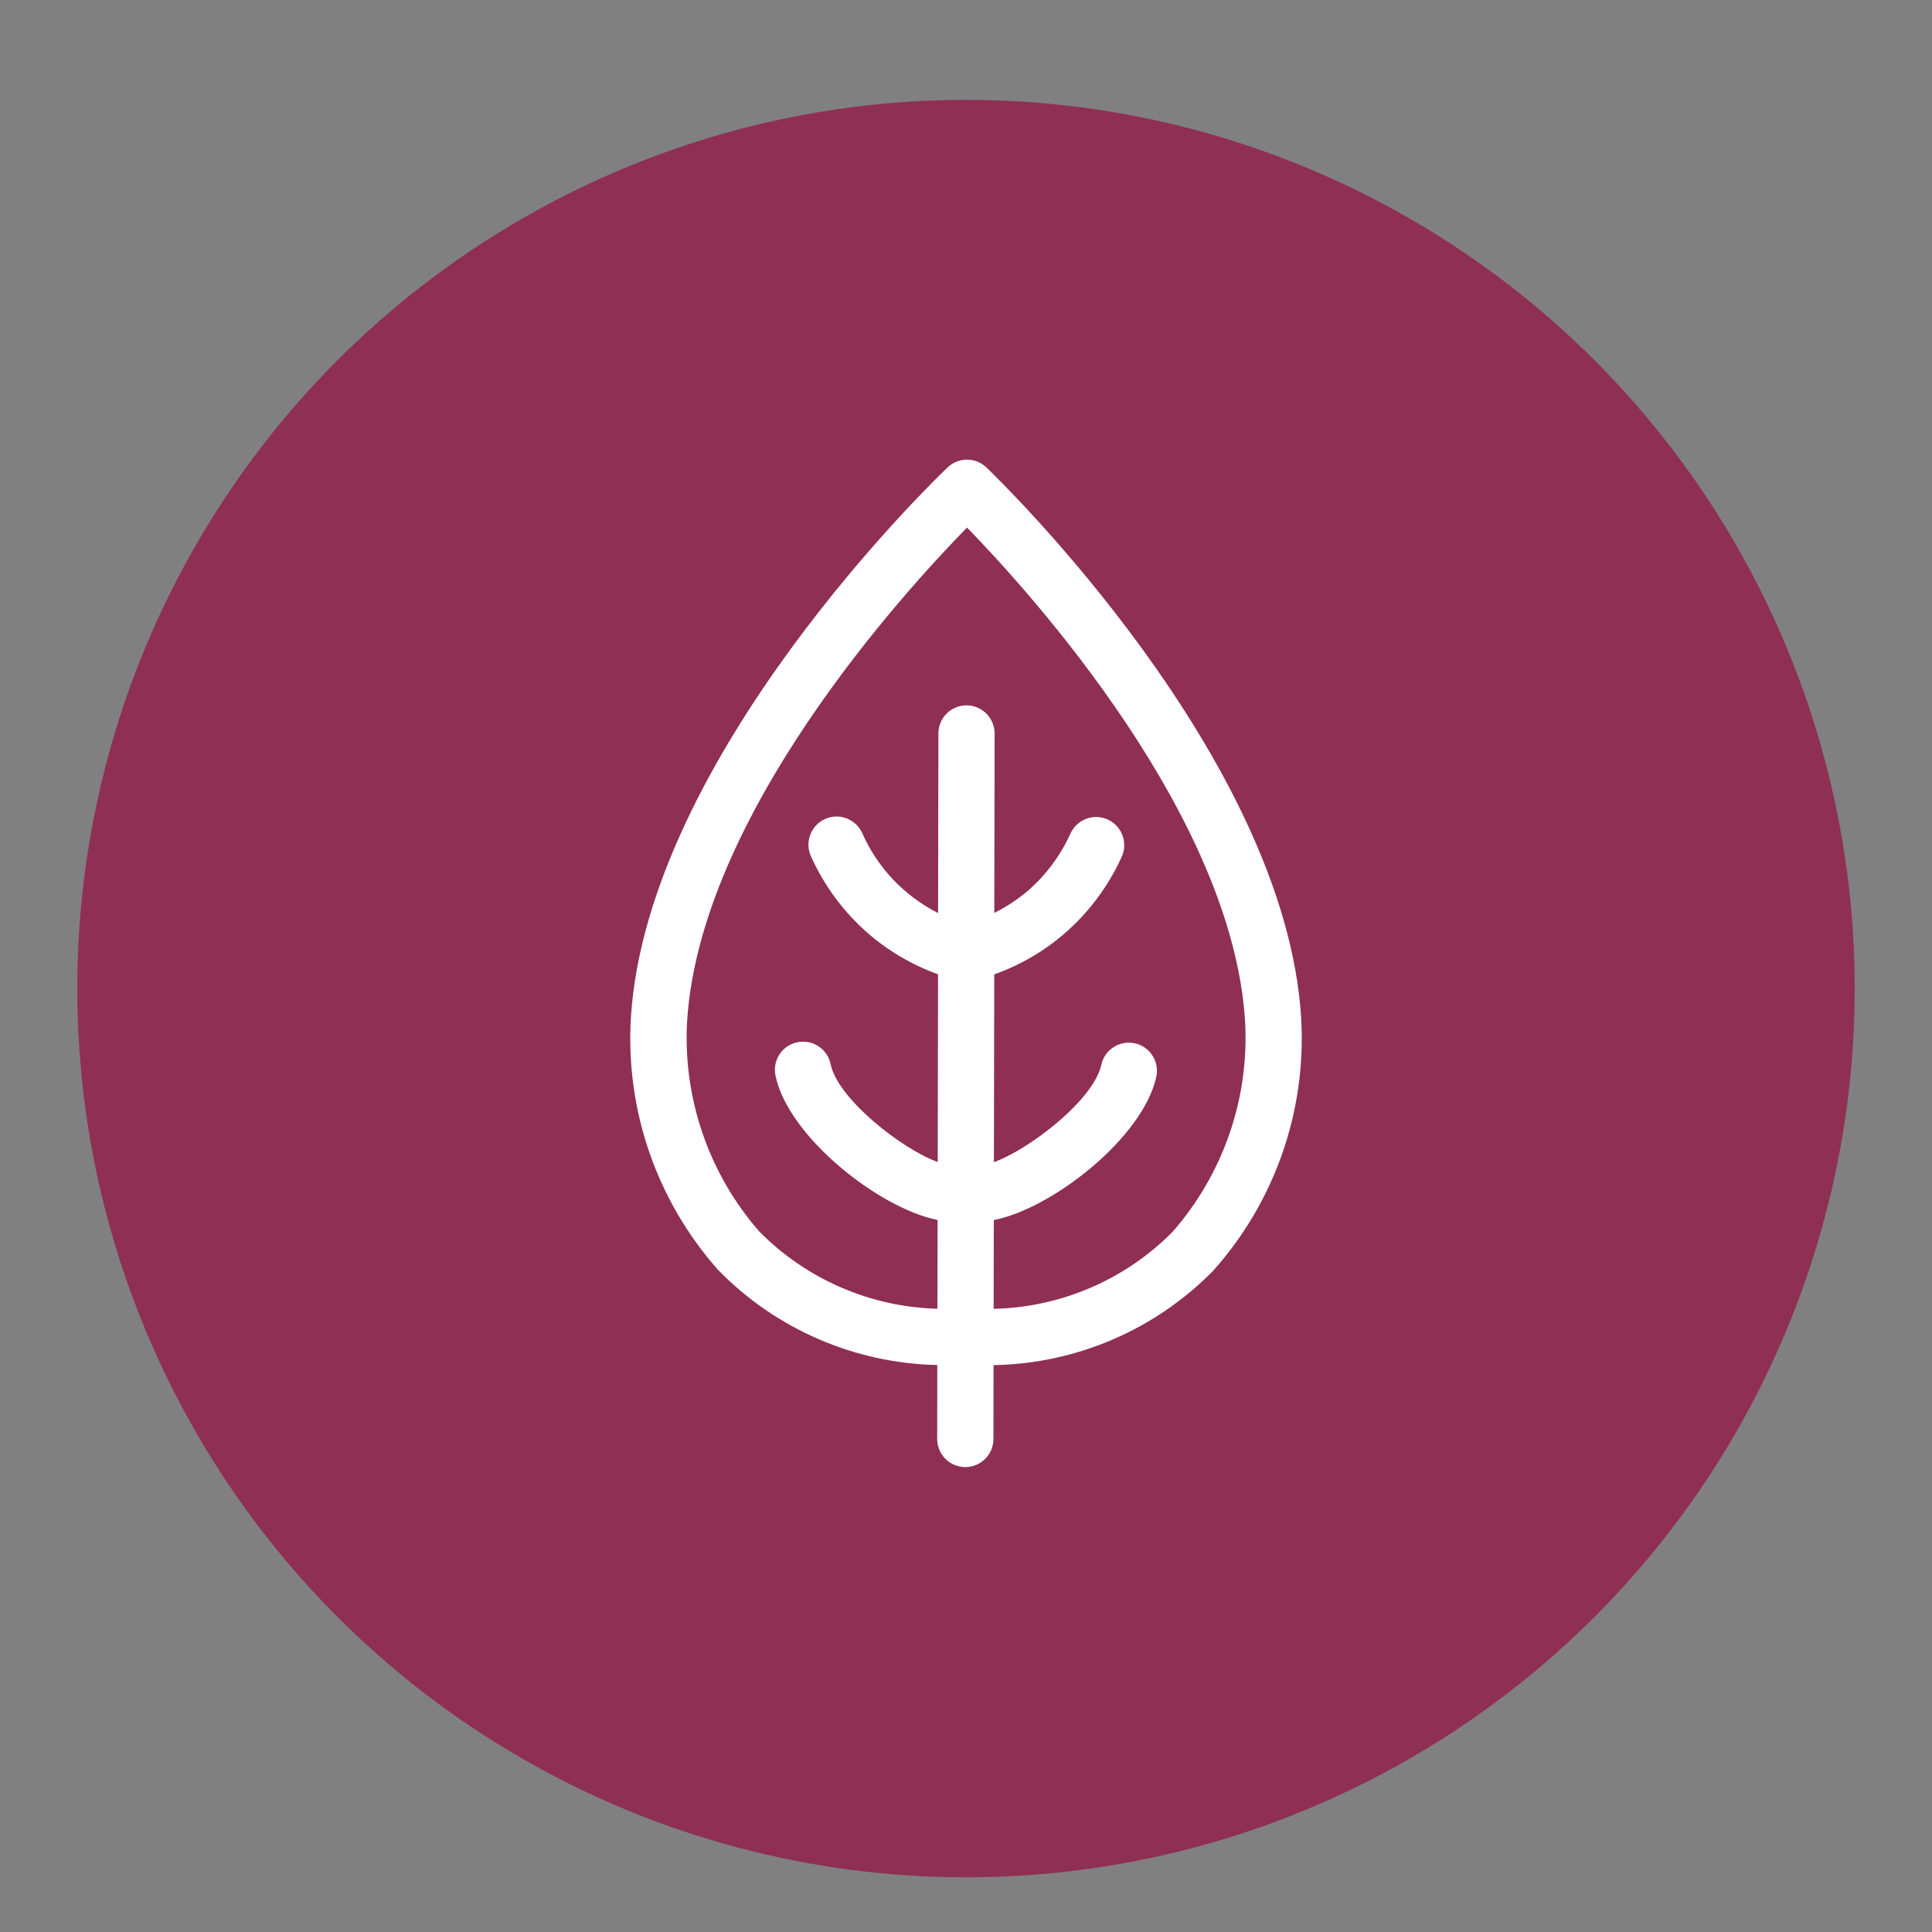
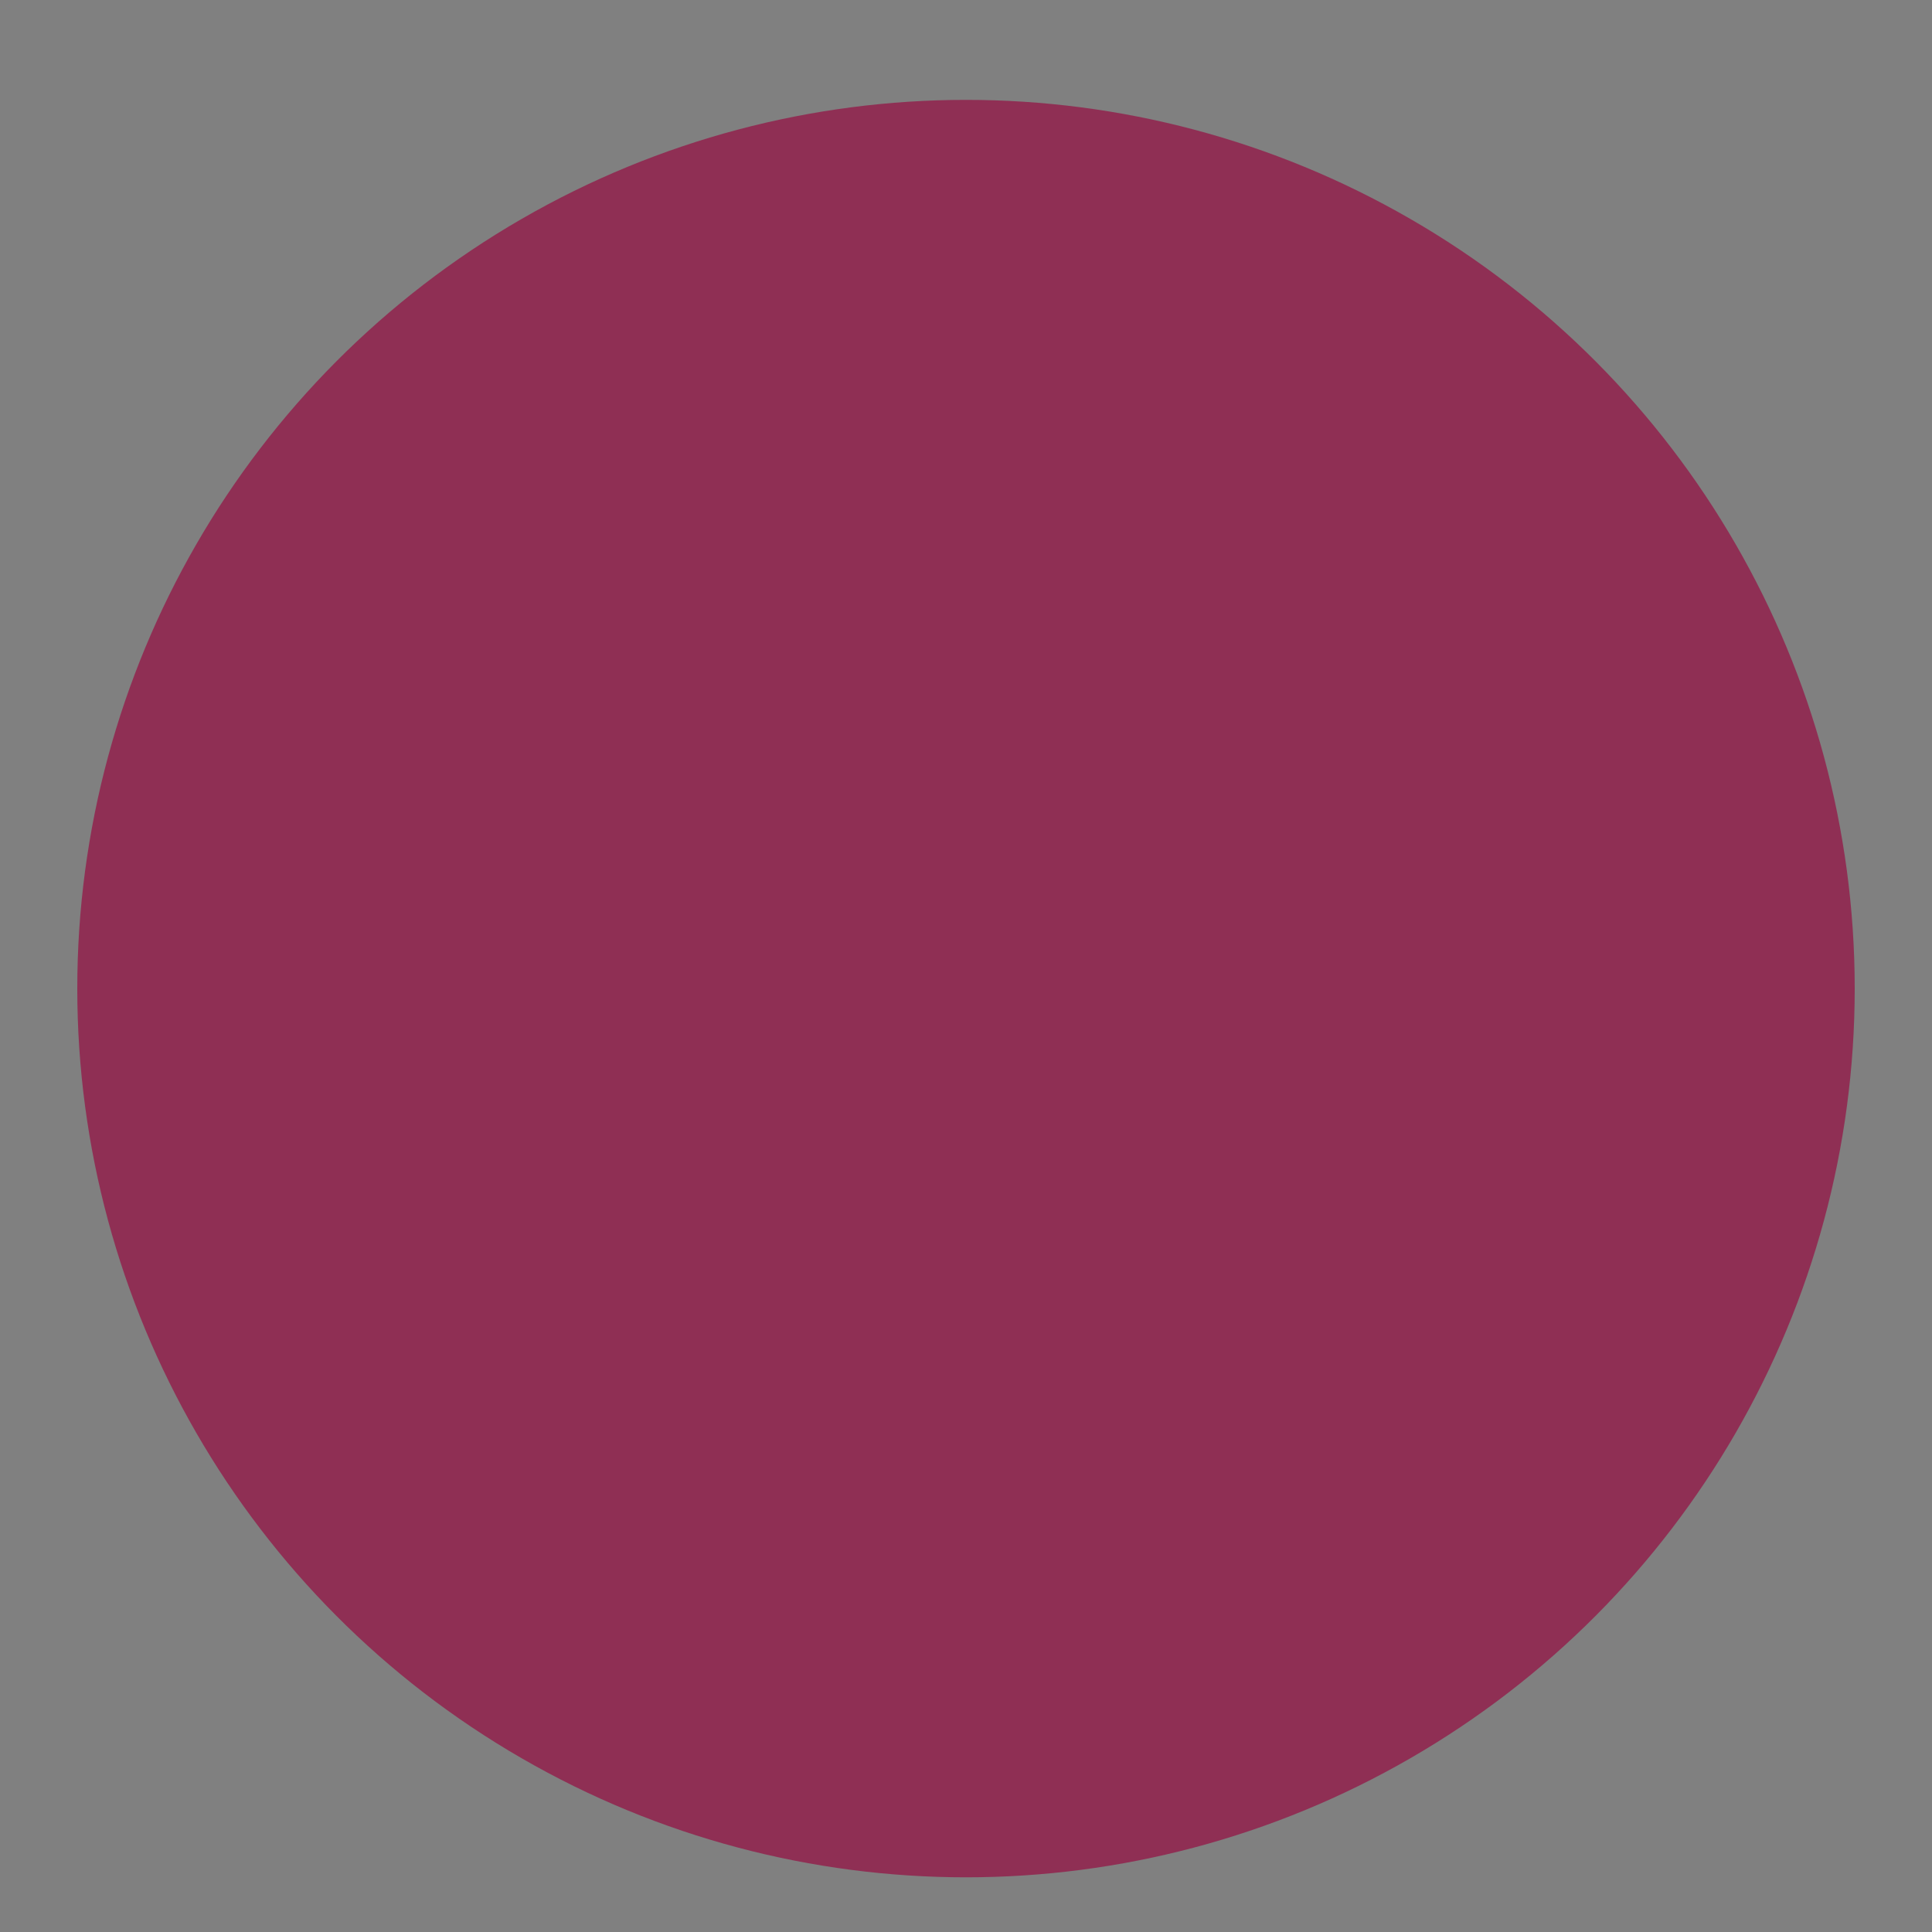
<svg xmlns="http://www.w3.org/2000/svg" id="Layer_1" data-name="Layer 1" viewBox="0 0 360 360">
  <rect x="0" y="0" width="360" height="360" fill="#808080" stroke="none" />
  <defs>
    <style>
      .cls-1 {
        fill: #fff;
      }

      .cls-2 {
        fill: #8f2f54;
      }
    </style>
  </defs>
  <circle class="cls-2" cx="180" cy="184.21" r="165.6" />
-   <path class="cls-1" d="m242.47,189.93c-2.84-48.82-56.39-100.64-58.66-102.82-2.02-1.94-5.21-1.95-7.24-.01-2.29,2.18-56.01,53.86-59.02,102.61-1.01,17.17,4.83,34.03,16.24,46.9,10.76,11.05,25.44,17.42,40.86,17.74l-.02,13.77c0,1.39.55,2.73,1.53,3.71s2.32,1.54,3.71,1.54h0c2.89,0,5.24-2.34,5.24-5.23l.02-13.77c15.42-.26,30.12-6.58,40.93-17.59,11.45-12.83,17.36-29.67,16.4-46.84h0Zm-57.32,53.95l.03-16.54c10.94-2.12,27.9-15.46,30.29-26.76.58-2.83-1.23-5.59-4.05-6.18-2.82-.6-5.6,1.2-6.21,4.01-1.36,6.44-13.25,15.7-20.01,18.14l.06-34.99c4.79-1.7,9.23-4.28,13.08-7.6,4.55-3.95,8.2-8.83,10.68-14.32,1.19-2.64.02-5.74-2.62-6.94-2.64-1.19-5.75-.01-6.94,2.63-1.86,4.1-4.58,7.75-7.98,10.7-1.9,1.6-3.98,2.97-6.21,4.07l.06-33.41c0-2.9-2.34-5.25-5.23-5.26h0c-2.89,0-5.24,2.34-5.24,5.23l-.06,33.47h0c-6.29-3.18-11.29-8.43-14.13-14.88-1.18-2.64-4.29-3.83-6.93-2.64-2.64,1.18-3.82,4.29-2.64,6.93,2.47,5.5,6.09,10.39,10.63,14.36,3.84,3.33,8.27,5.92,13.06,7.64l-.06,34.99c-6.75-2.46-18.61-11.77-19.95-18.21h0c-.27-1.37-1.08-2.58-2.25-3.35-1.17-.77-2.59-1.05-3.97-.76-1.37.29-2.57,1.1-3.33,2.28-.76,1.18-1.02,2.61-.72,3.97,2.35,11.31,19.27,24.7,30.2,26.86l-.03,16.55h0c-12.53-.33-24.44-5.51-33.23-14.43-9.39-10.78-14.21-24.8-13.42-39.08,2.37-38.3,40.07-79.71,52.16-92.06,12.04,12.38,49.6,53.88,51.83,92.24.74,14.28-4.13,28.28-13.56,39.03-8.83,8.9-20.76,14.03-33.29,14.31h0Z" />
</svg>